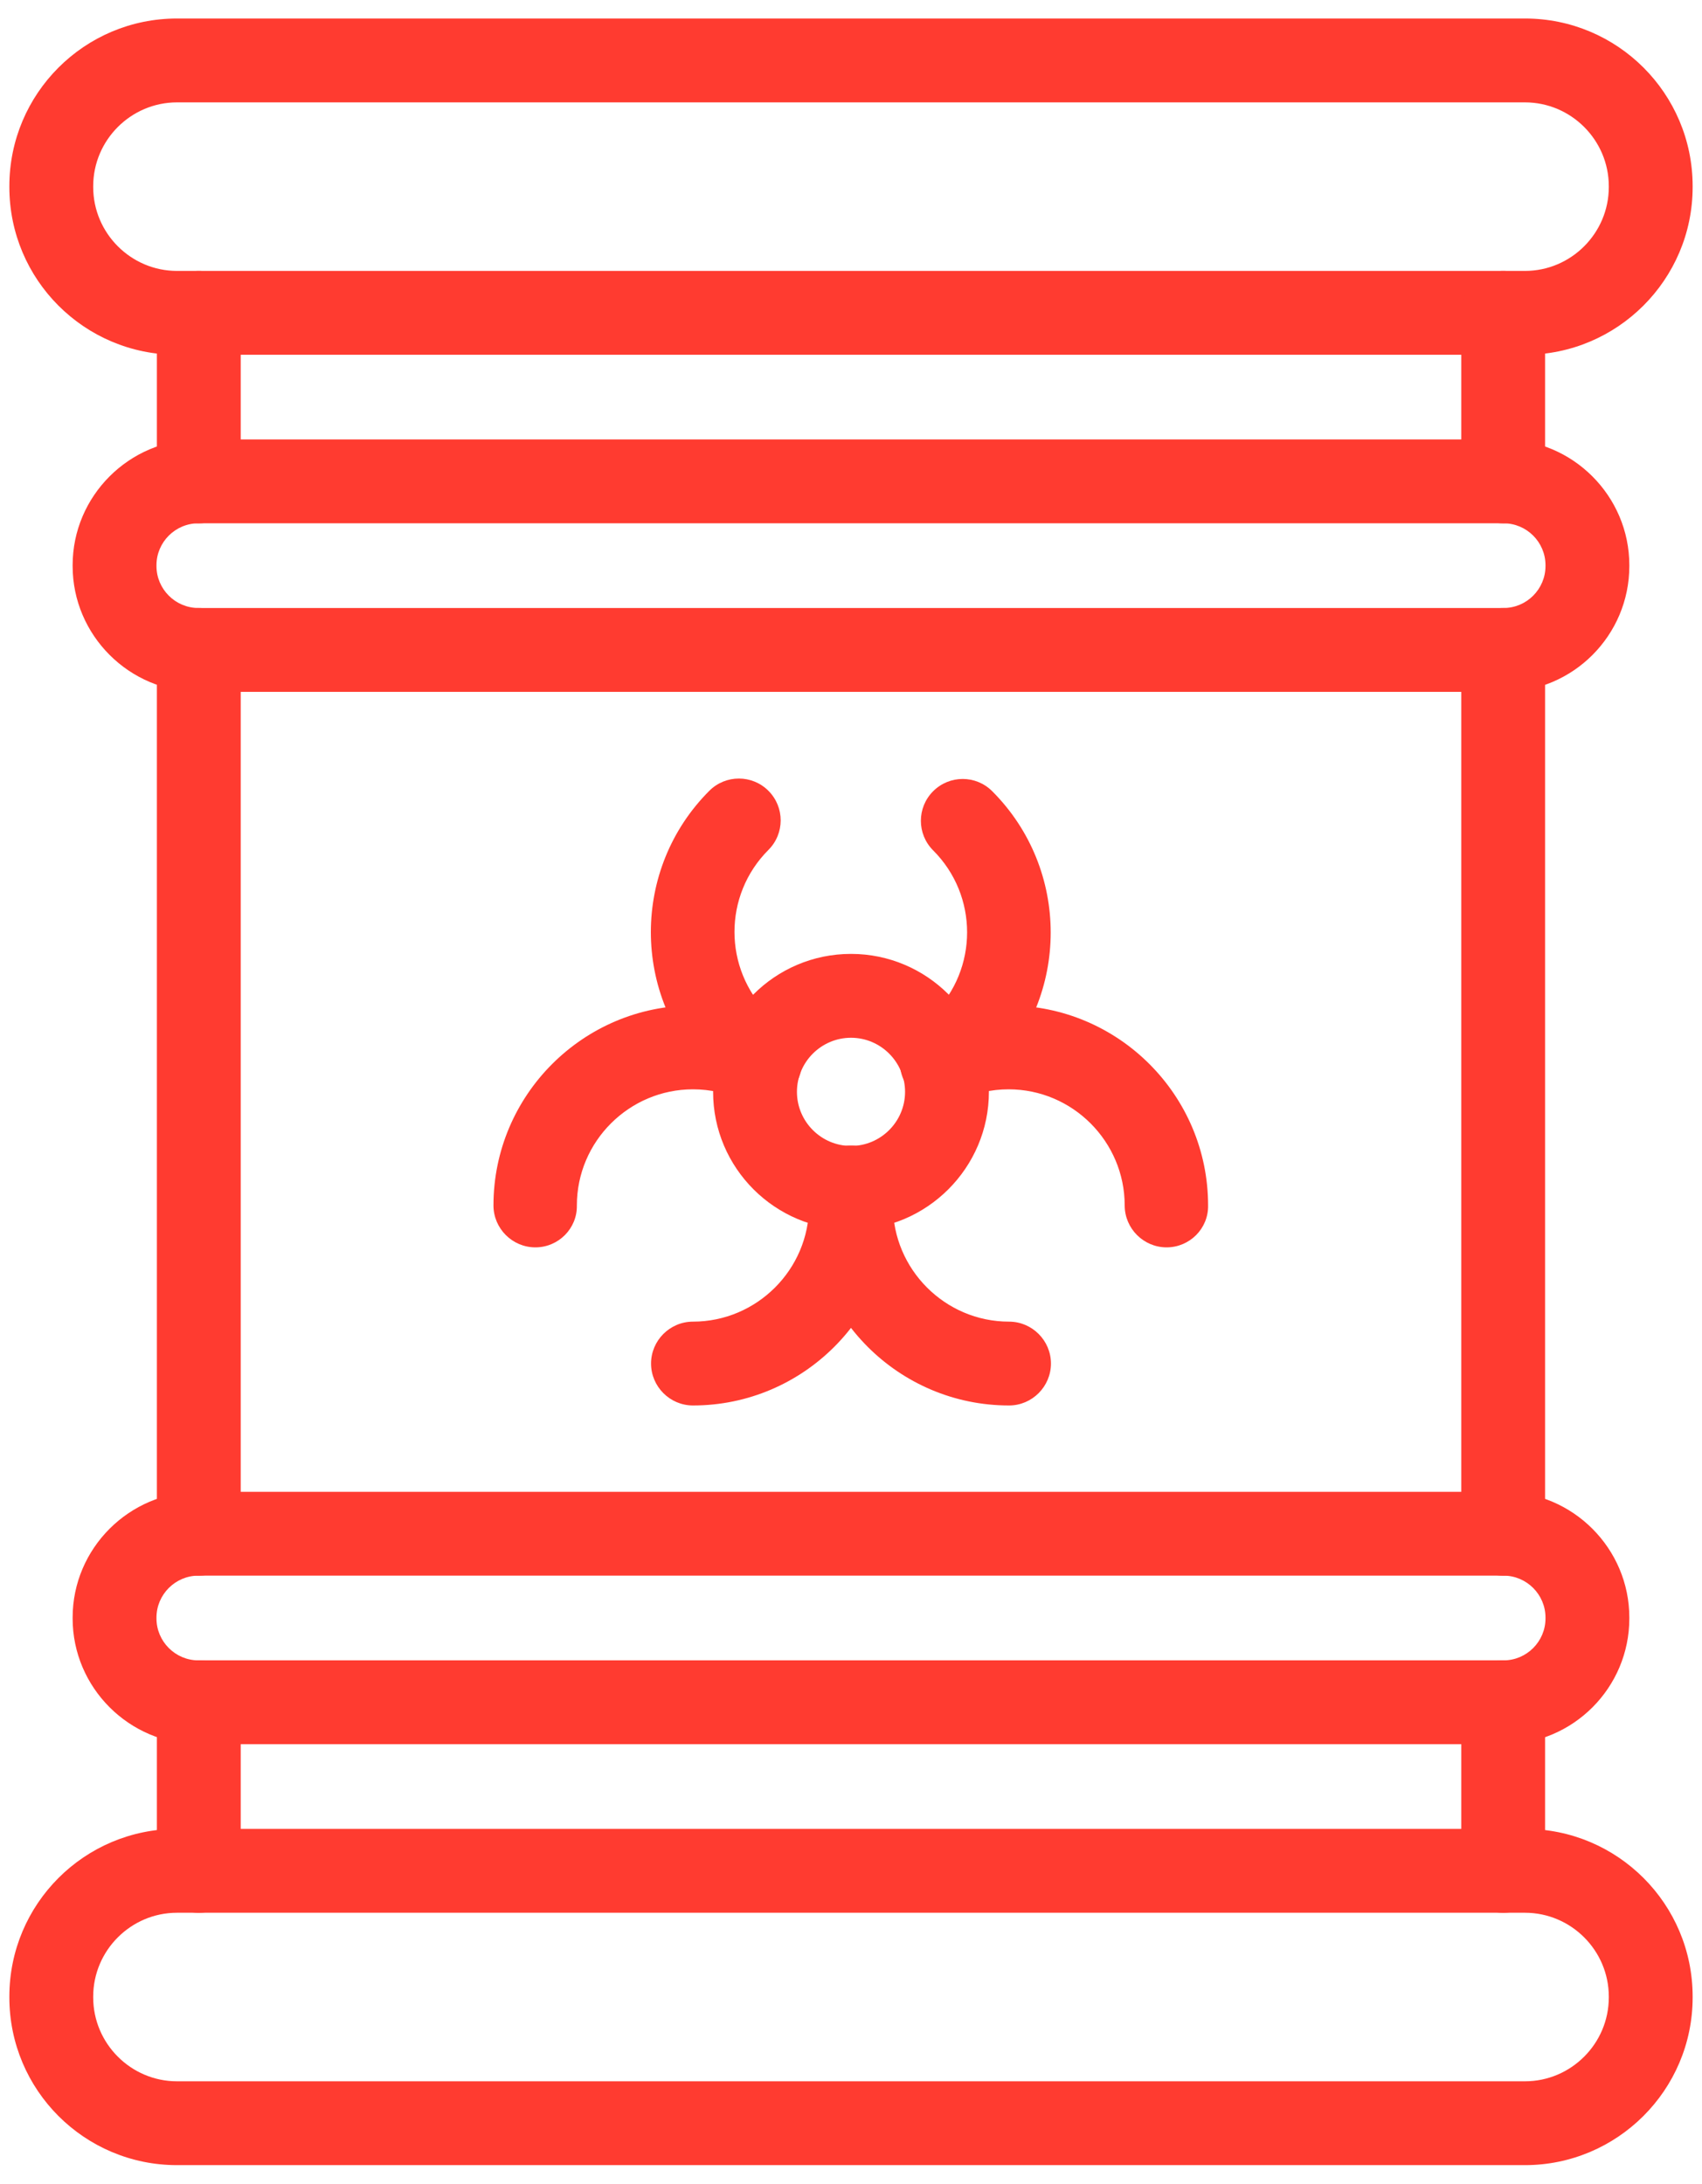
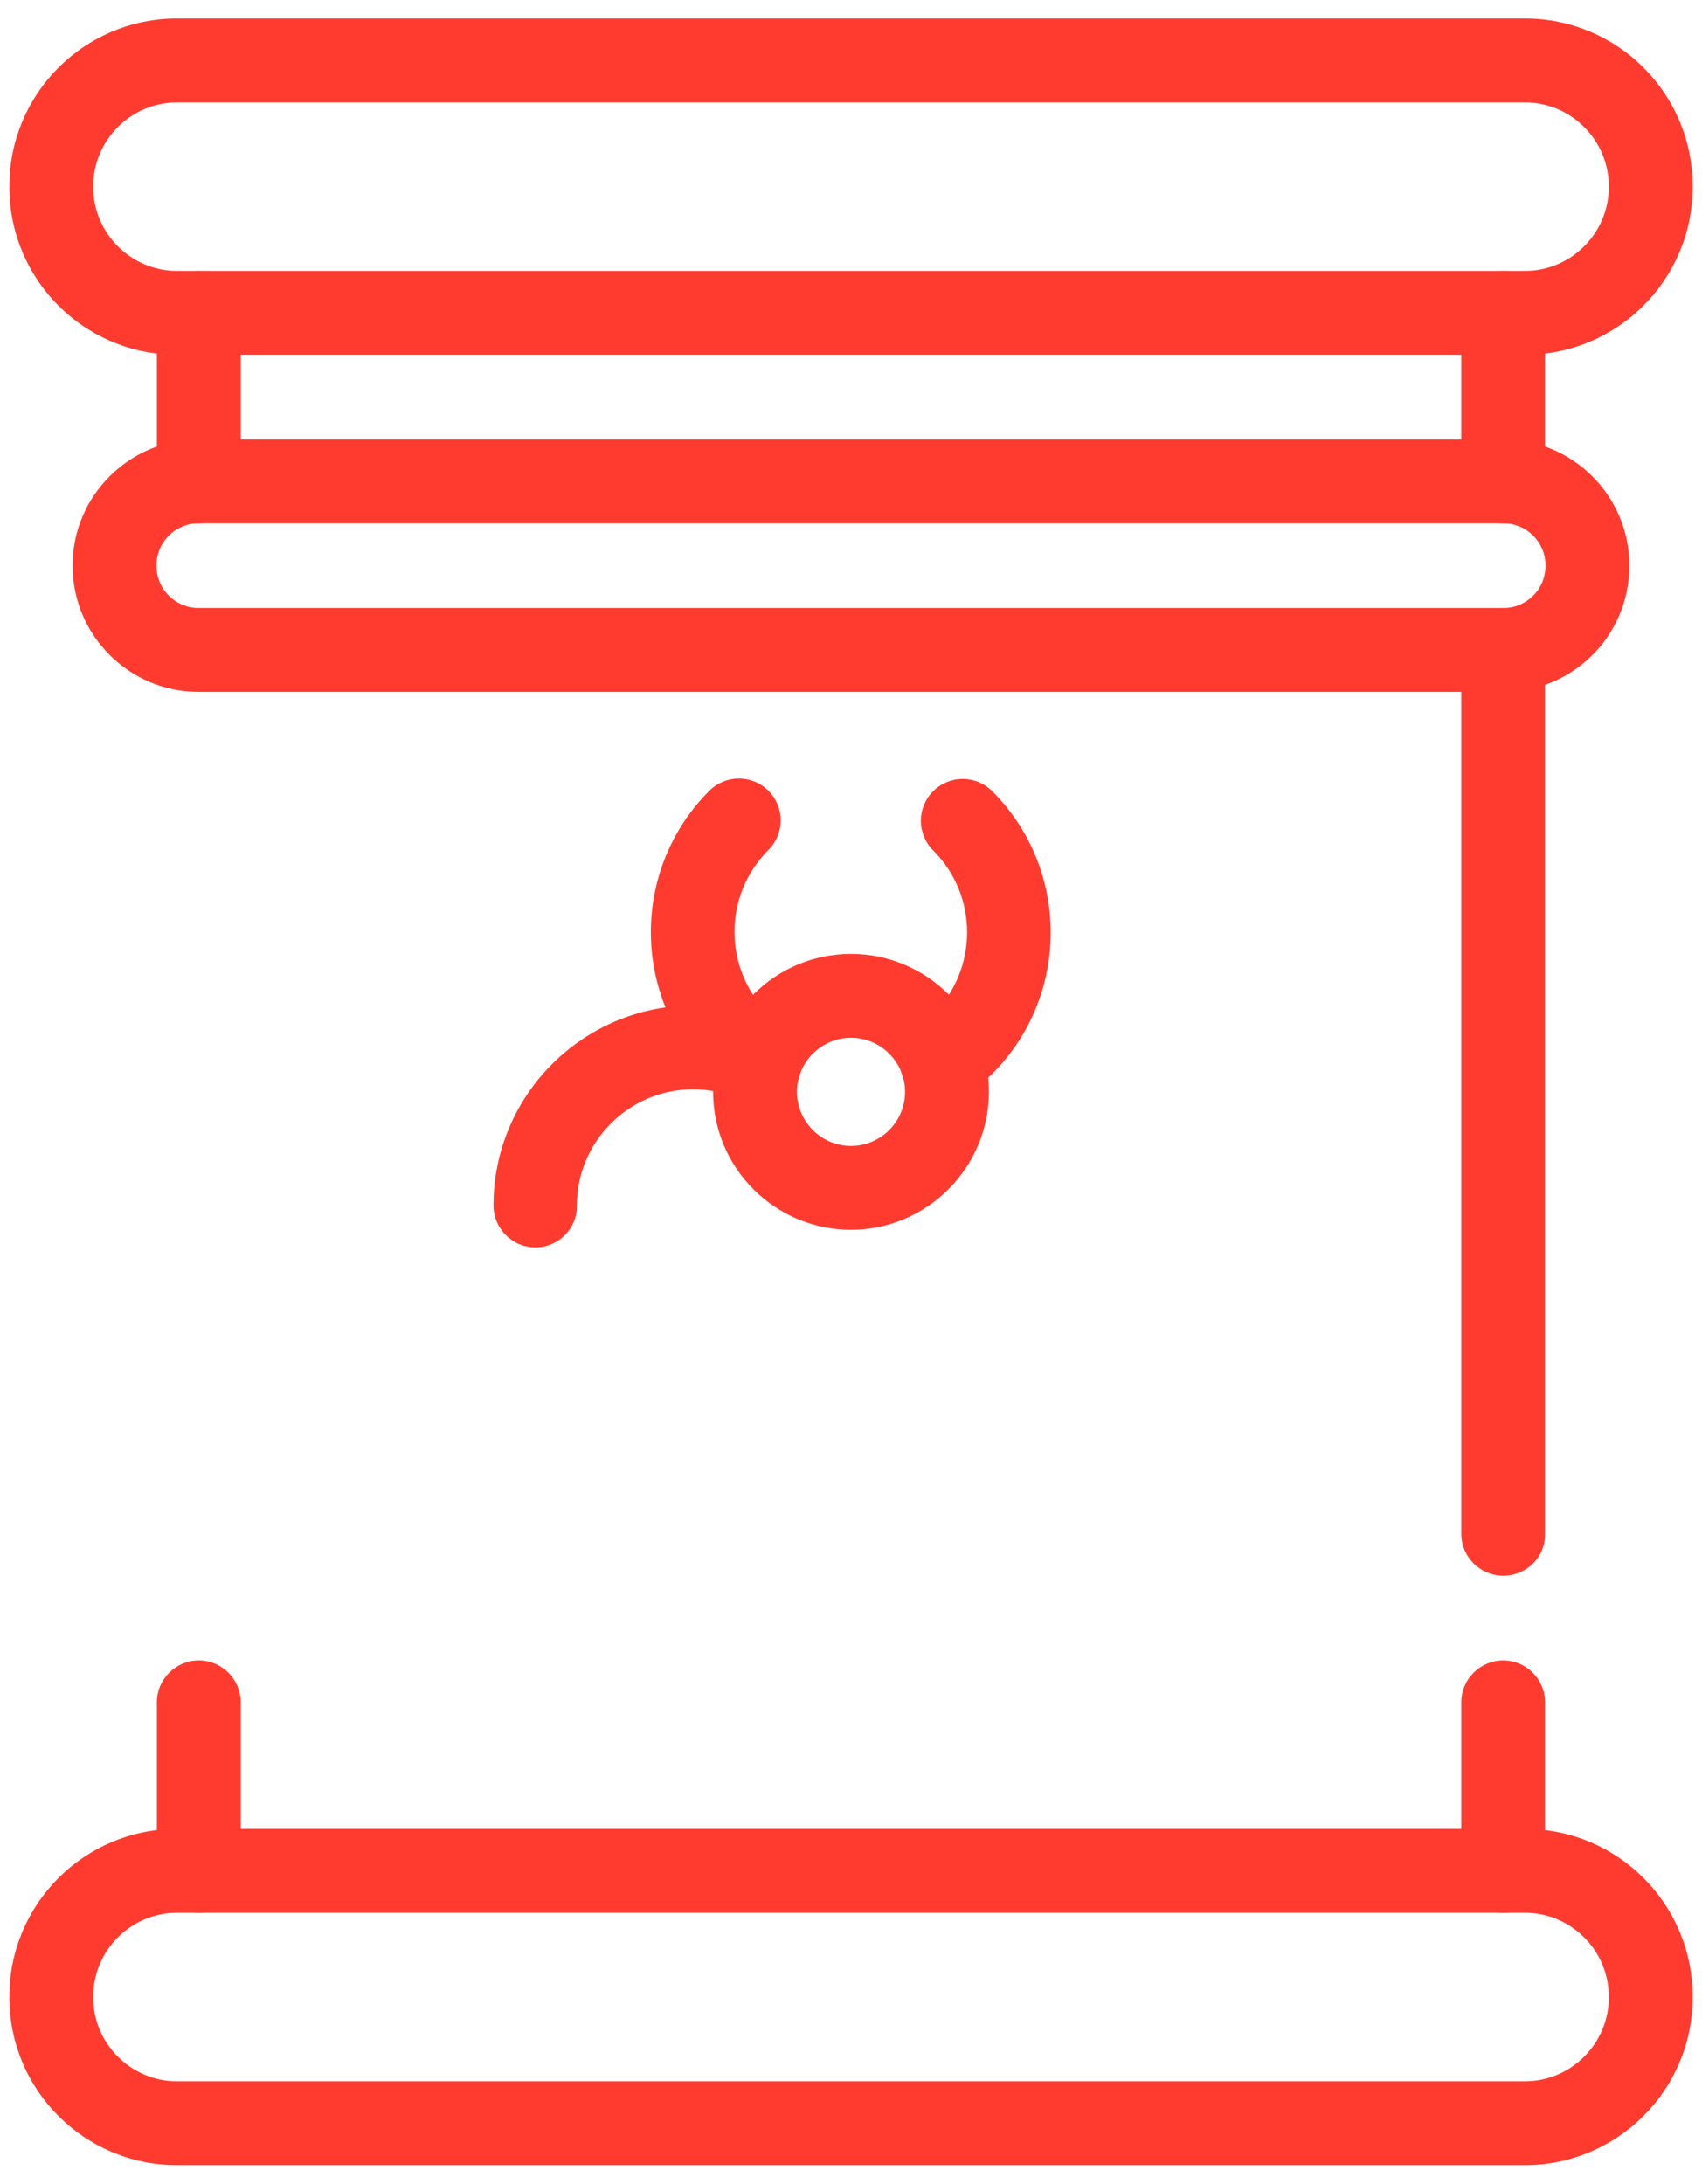
<svg xmlns="http://www.w3.org/2000/svg" width="46" height="59" viewBox="0 0 46 59" fill="none">
  <path d="M41.215 9.585H4.784C2.281 9.585 0.253 7.557 0.253 5.054V5.031C0.253 2.528 2.281 0.5 4.784 0.5H41.215C43.719 0.5 45.747 2.528 45.747 5.031V5.054C45.747 7.557 43.708 9.585 41.215 9.585ZM4.784 2.766C3.538 2.766 2.519 3.785 2.519 5.031V5.054C2.519 6.3 3.538 7.32 4.784 7.32H41.215C42.462 7.32 43.481 6.3 43.481 5.054V5.031C43.481 3.785 42.462 2.766 41.215 2.766H4.784Z" fill="#FF3B30" />
  <path d="M41.215 58.499H4.784C2.281 58.499 0.253 56.471 0.253 53.968V53.945C0.253 51.442 2.281 49.414 4.784 49.414H41.215C43.719 49.414 45.747 51.442 45.747 53.945V53.968C45.747 56.471 43.708 58.499 41.215 58.499ZM4.784 51.68C3.538 51.68 2.519 52.699 2.519 53.945V53.968C2.519 55.214 3.538 56.234 4.784 56.234H41.215C42.462 56.234 43.481 55.214 43.481 53.968V53.945C43.481 52.699 42.462 51.68 41.215 51.68H4.784Z" fill="#FF3B30" />
  <path d="M40.627 14.14C40.003 14.14 39.494 13.63 39.494 13.007V8.453C39.494 7.83 40.003 7.32 40.627 7.32C41.249 7.32 41.759 7.83 41.759 8.453V13.007C41.759 13.63 41.261 14.14 40.627 14.14Z" fill="#FF3B30" />
  <path d="M40.627 42.573C40.003 42.573 39.494 42.063 39.494 41.44V17.561C39.494 16.938 40.003 16.428 40.627 16.428C41.249 16.428 41.759 16.938 41.759 17.561V41.452C41.759 42.075 41.261 42.573 40.627 42.573Z" fill="#FF3B30" />
  <path d="M40.627 51.681C40.003 51.681 39.494 51.171 39.494 50.548V45.994C39.494 45.371 40.003 44.861 40.627 44.861C41.249 44.861 41.759 45.371 41.759 45.994V50.548C41.759 51.171 41.261 51.681 40.627 51.681Z" fill="#FF3B30" />
  <path d="M5.373 14.14C4.75 14.14 4.24 13.63 4.24 13.007V8.453C4.24 7.83 4.75 7.32 5.373 7.32C5.996 7.32 6.506 7.83 6.506 8.453V13.007C6.506 13.63 5.996 14.14 5.373 14.14Z" fill="#FF3B30" />
-   <path d="M5.373 42.573C4.75 42.573 4.24 42.063 4.24 41.44V17.561C4.24 16.938 4.75 16.428 5.373 16.428C5.996 16.428 6.506 16.938 6.506 17.561V41.452C6.506 42.075 5.996 42.573 5.373 42.573Z" fill="#FF3B30" />
  <path d="M5.373 51.681C4.75 51.681 4.24 51.171 4.24 50.548V45.994C4.24 45.371 4.75 44.861 5.373 44.861C5.996 44.861 6.506 45.371 6.506 45.994V50.548C6.506 51.171 5.996 51.681 5.373 51.681Z" fill="#FF3B30" />
  <path d="M20.542 29.806C20.315 29.806 20.089 29.738 19.885 29.602C19.636 29.421 19.398 29.217 19.171 29.002C17.064 26.895 17.064 23.474 19.171 21.366C19.613 20.925 20.327 20.925 20.768 21.366C21.21 21.808 21.21 22.522 20.768 22.964C19.545 24.187 19.545 26.17 20.768 27.393C20.893 27.518 21.04 27.642 21.188 27.744C21.697 28.107 21.822 28.809 21.459 29.319C21.256 29.636 20.904 29.806 20.542 29.806Z" fill="#FF3B30" />
  <path d="M25.458 29.806C25.107 29.806 24.756 29.636 24.529 29.331C24.167 28.821 24.291 28.119 24.801 27.756C24.948 27.654 25.096 27.529 25.22 27.405C26.444 26.181 26.444 24.199 25.22 22.976C24.778 22.534 24.778 21.82 25.22 21.378C25.662 20.936 26.376 20.936 26.817 21.378C28.924 23.485 28.924 26.906 26.817 29.013C26.602 29.229 26.364 29.433 26.104 29.614C25.911 29.738 25.685 29.806 25.458 29.806Z" fill="#FF3B30" />
-   <path d="M31.53 33.702C30.907 33.702 30.397 33.193 30.397 32.569C30.397 30.848 28.992 29.432 27.259 29.432C26.795 29.432 26.353 29.534 25.934 29.726C25.367 29.987 24.688 29.749 24.427 29.182C24.167 28.616 24.404 27.936 24.971 27.676C25.685 27.336 26.455 27.166 27.248 27.166C30.227 27.166 32.651 29.59 32.651 32.569C32.663 33.193 32.153 33.702 31.53 33.702Z" fill="#FF3B30" />
-   <path d="M27.271 37.974C24.291 37.974 21.867 35.55 21.867 32.571C21.867 32.367 21.878 32.163 21.901 31.959C21.969 31.336 22.535 30.894 23.159 30.962C23.782 31.03 24.223 31.596 24.155 32.219C24.144 32.333 24.133 32.457 24.133 32.571C24.133 34.292 25.538 35.709 27.271 35.709C27.894 35.709 28.404 36.218 28.404 36.841C28.404 37.464 27.894 37.974 27.271 37.974Z" fill="#FF3B30" />
-   <path d="M18.729 37.974C18.106 37.974 17.596 37.464 17.596 36.841C17.596 36.218 18.106 35.709 18.729 35.709C20.451 35.709 21.867 34.304 21.867 32.571C21.867 32.457 21.856 32.333 21.844 32.219C21.776 31.596 22.218 31.041 22.841 30.962C23.464 30.894 24.019 31.336 24.099 31.959C24.121 32.163 24.133 32.367 24.133 32.571C24.133 35.55 21.708 37.974 18.729 37.974Z" fill="#FF3B30" />
  <path d="M14.47 33.702C13.847 33.702 13.337 33.193 13.337 32.569C13.337 29.59 15.761 27.166 18.74 27.166C19.533 27.166 20.304 27.336 21.017 27.676C21.584 27.936 21.833 28.616 21.561 29.182C21.289 29.749 20.621 29.998 20.055 29.726C19.647 29.534 19.194 29.432 18.729 29.432C17.007 29.432 15.591 30.836 15.591 32.569C15.602 33.193 15.093 33.702 14.47 33.702Z" fill="#FF3B30" />
  <path d="M23 33.227C20.95 33.227 19.273 31.562 19.273 29.5C19.273 27.45 20.938 25.773 23 25.773C25.05 25.773 26.727 27.439 26.727 29.5C26.727 31.551 25.05 33.227 23 33.227ZM23 28.039C22.196 28.039 21.539 28.696 21.539 29.5C21.539 30.305 22.196 30.962 23 30.962C23.804 30.962 24.461 30.305 24.461 29.5C24.461 28.696 23.804 28.039 23 28.039Z" fill="#FF3B30" />
-   <path d="M40.638 47.126H5.362C3.493 47.126 1.963 45.597 1.963 43.728V43.705C1.963 41.836 3.493 40.307 5.362 40.307H40.638C42.507 40.307 44.036 41.836 44.036 43.705V43.728C44.036 45.597 42.518 47.126 40.638 47.126ZM5.362 42.572C4.739 42.572 4.229 43.082 4.229 43.705V43.728C4.229 44.351 4.739 44.861 5.362 44.861H40.638C41.261 44.861 41.77 44.351 41.77 43.728V43.705C41.77 43.082 41.261 42.572 40.638 42.572H5.362Z" fill="#FF3B30" />
  <path d="M40.638 18.693H5.362C3.493 18.693 1.963 17.163 1.963 15.294V15.271C1.963 13.402 3.493 11.873 5.362 11.873H40.638C42.507 11.873 44.036 13.402 44.036 15.271V15.294C44.036 17.163 42.518 18.693 40.638 18.693ZM5.362 14.139C4.739 14.139 4.229 14.648 4.229 15.271V15.294C4.229 15.917 4.739 16.427 5.362 16.427H40.638C41.261 16.427 41.77 15.917 41.77 15.294V15.271C41.77 14.648 41.261 14.139 40.638 14.139H5.362Z" fill="#FF3B30" />
</svg>